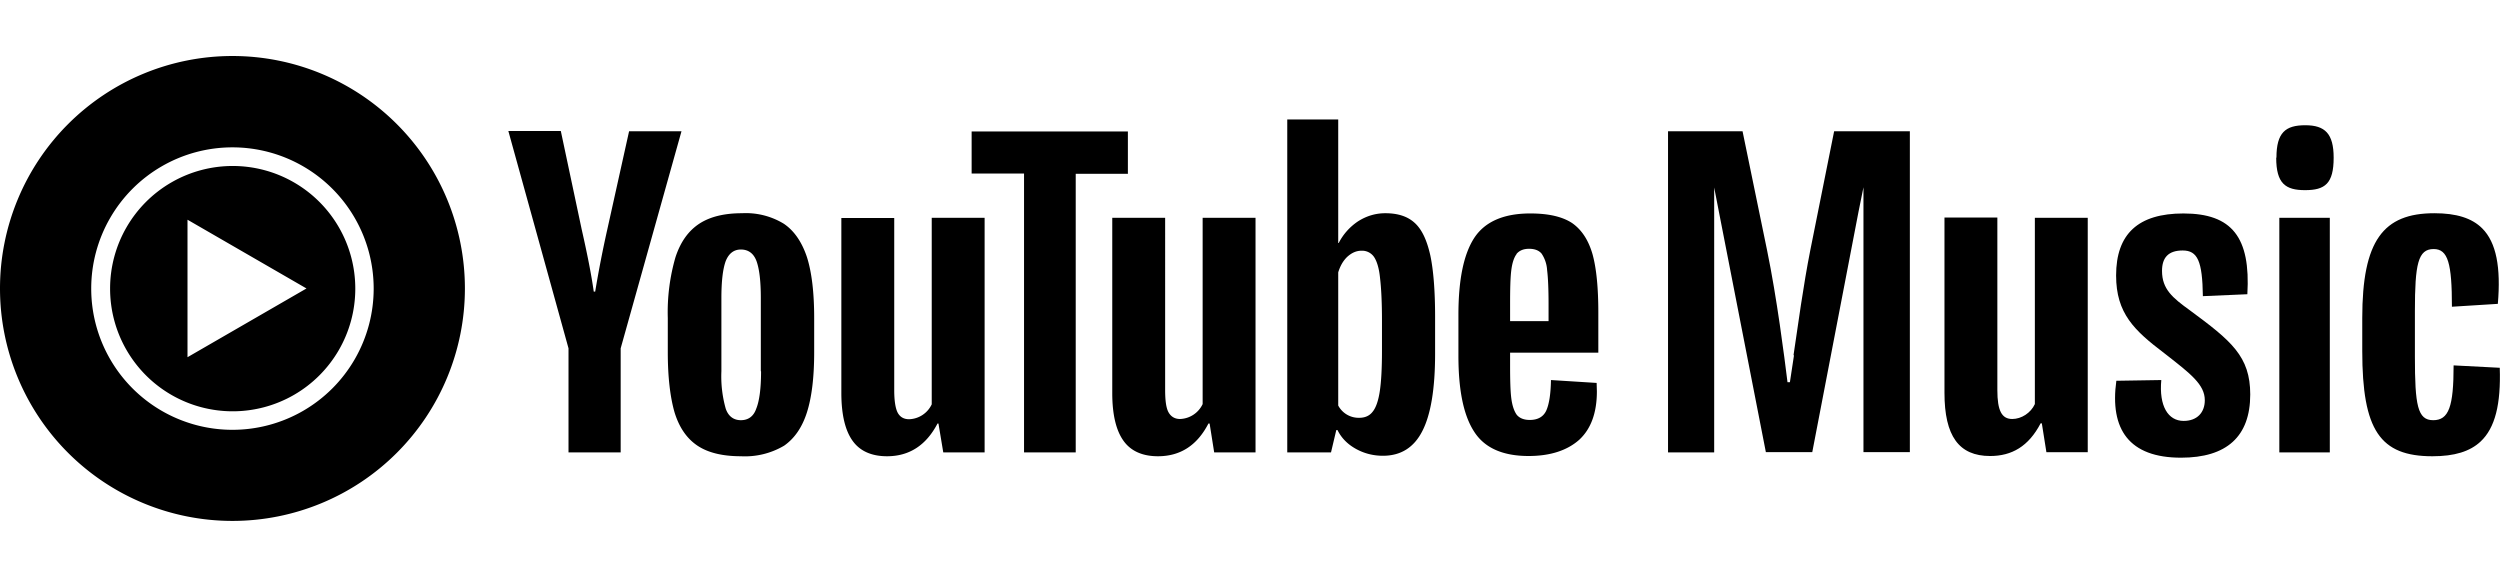
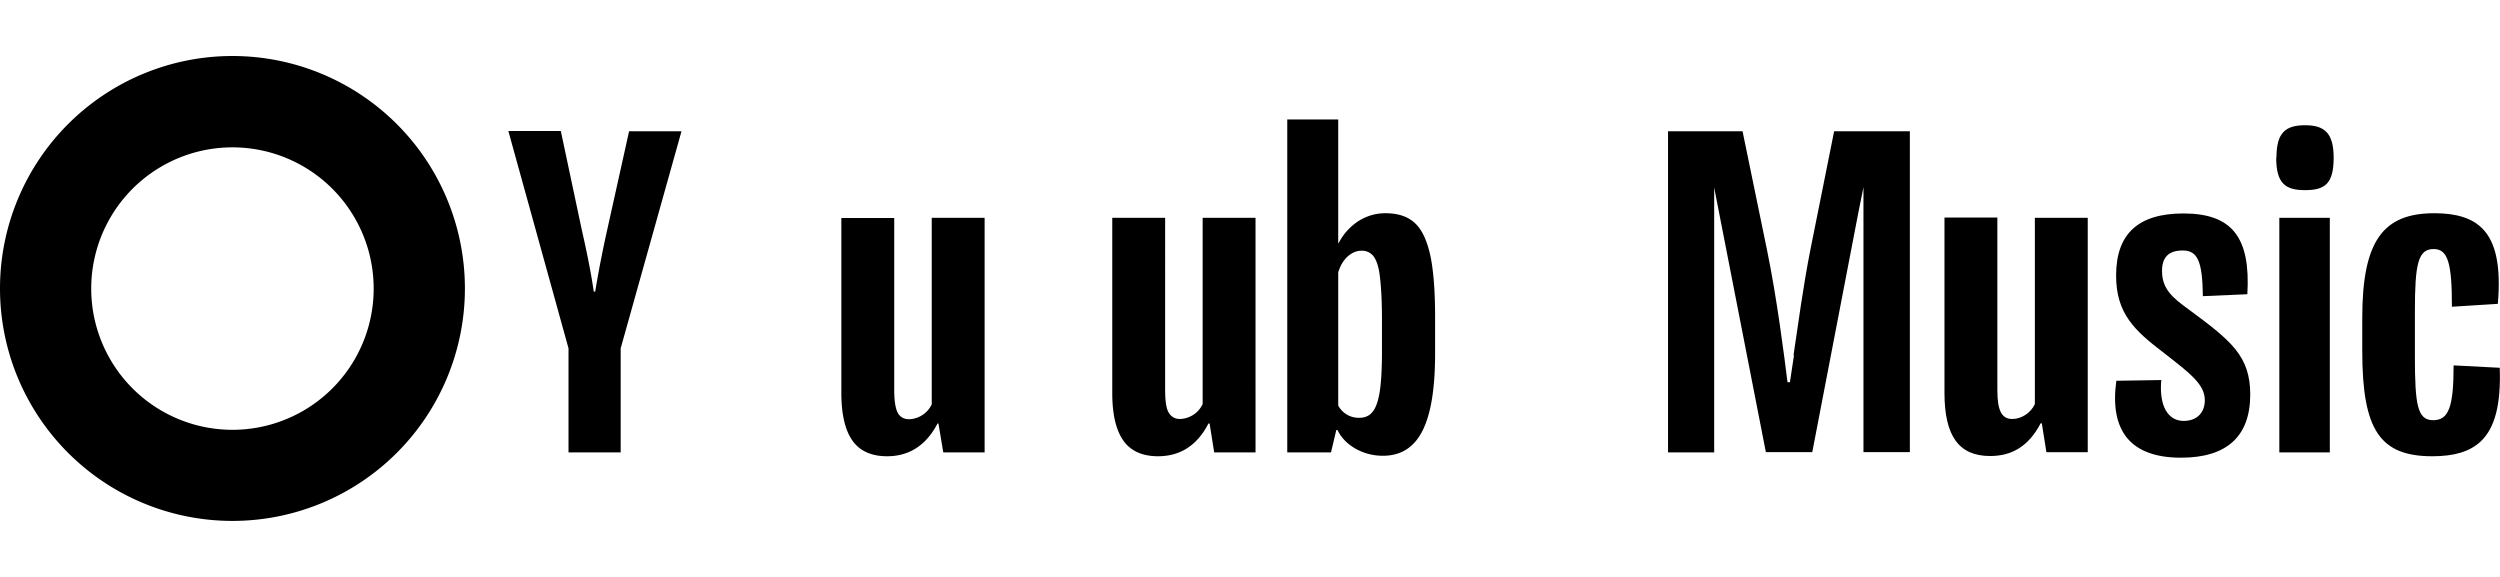
<svg xmlns="http://www.w3.org/2000/svg" viewBox="0 0 104 24">
-   <path d="M4.58 12a5.1 5.1 0 1 1 10.2.01 5.1 5.1 0 0 1-10.2 0ZM7.8 9.14v5.72L12.75 12 7.8 9.14Z" />
  <path d="M9.67 2.33a9.67 9.67 0 1 0 0 19.34 9.67 9.67 0 0 0 0-19.34Zm0 15.55a5.87 5.87 0 1 1 0-11.75 5.87 5.87 0 0 1 0 11.75Zm49.19-8.6c.3.28.5.72.64 1.34.13.61.2 1.47.2 2.56v1.54c0 1.46-.18 2.53-.53 3.21-.35.69-.9 1.03-1.64 1.03-.41 0-.79-.1-1.13-.29-.34-.19-.6-.45-.76-.78h-.05l-.22.93h-1.82V4.97h2.12v5.14h.02c.19-.37.46-.67.8-.9.36-.23.74-.34 1.14-.34.52 0 .93.13 1.23.41Zm-1.46 6.99c.06-.4.09-.96.09-1.67v-1.26c0-.76-.03-1.35-.08-1.77-.04-.41-.13-.7-.25-.88a.6.6 0 0 0-.52-.26c-.21 0-.4.08-.59.25-.18.17-.3.39-.38.65v5.54a.96.96 0 0 0 .88.51c.23 0 .42-.08.55-.25.14-.17.24-.46.3-.86Z" />
  <path d="M94.7 6.56c0-1.05.38-1.35 1.2-1.35s1.18.35 1.18 1.35c0 1.08-.36 1.35-1.19 1.35-.81 0-1.2-.27-1.2-1.35Zm-20.07 8.22-.17 1.12h-.1c-.13-1.05-.44-3.5-.85-5.49l-1.02-4.95h-3.1v13.36h1.92V7.8l.2 1.03 1.95 9.98h1.93l1.92-9.98.21-1.04v11.02h1.93V5.46H76.3l-.99 4.94c-.29 1.46-.52 3.17-.7 4.38Zm10.02 2.03c-.17.37-.56.62-.94.62-.44 0-.62-.35-.62-1.2V9.05h-2.2v7.29c0 1.8.6 2.63 1.9 2.63.9 0 1.6-.4 2.1-1.36h.05l.19 1.2h1.72V9.06h-2.2v7.75Zm5.29-5.54c0 .76.44 1.12 1.16 1.64 1.72 1.27 2.51 1.91 2.51 3.5 0 1.75-.98 2.63-2.88 2.63-2.16 0-2.97-1.18-2.69-3.2l1.87-.03c-.1 1.08.28 1.7.93 1.7.56 0 .88-.35.88-.86 0-.65-.59-1.1-1.6-1.89l-.09-.07c-1.24-.94-2-1.65-2-3.23 0-1.73.92-2.58 2.8-2.58 2.02 0 2.8.99 2.66 3.36l-1.85.08c-.02-1.46-.22-1.9-.84-1.9-.6 0-.86.3-.86.85Zm4.88 7.55h2.1V9.06h-2.1v9.76ZM104 15.3l-1.93-.1c0 1.72-.2 2.28-.85 2.28-.65 0-.76-.62-.76-2.64v-1.9c0-1.96.13-2.58.78-2.58.6 0 .76.6.76 2.4l1.91-.12c.13-1.51-.06-2.55-.65-3.14-.43-.43-1.08-.63-1.99-.63-2.13 0-3 1.14-3 4.36v1.37c0 3.3.74 4.38 2.92 4.38.92 0 1.56-.2 2-.61.61-.57.85-1.56.8-3.07Z" />
-   <path d="M28.06 17.15c.19.62.5 1.08.94 1.38.44.3 1.05.45 1.82.45a3.2 3.2 0 0 0 1.8-.44c.43-.3.75-.76.95-1.39.2-.63.3-1.46.3-2.5v-1.42c0-1.05-.1-1.9-.3-2.53-.21-.63-.53-1.1-.96-1.39a3.03 3.03 0 0 0-1.74-.44c-.73 0-1.32.14-1.77.43-.46.3-.79.76-1 1.4a8.22 8.22 0 0 0-.32 2.53v1.42c0 1.04.1 1.87.28 2.5Zm3.6-1.7c0 .71-.07 1.23-.2 1.55-.11.32-.33.48-.64.48-.3 0-.52-.16-.63-.48a4.96 4.96 0 0 1-.18-1.56V12.4c0-.7.06-1.21.18-1.54.13-.32.34-.48.63-.48.31 0 .53.16.65.48.12.33.18.84.18 1.54v3.04Zm31.16-.78v.5c0 .62.01 1.09.05 1.4.04.31.12.54.23.69.12.14.3.21.54.21.33 0 .56-.13.68-.38.12-.26.19-.68.2-1.28l1.9.12.01.35c0 .9-.25 1.57-.74 2.02-.5.44-1.2.67-2.1.67-1.08 0-1.84-.34-2.27-1.02-.44-.68-.65-1.73-.65-3.15v-1.7c0-1.47.22-2.54.67-3.22.45-.67 1.23-1 2.32-1 .75 0 1.33.13 1.74.4.4.28.68.71.85 1.3.16.58.24 1.39.24 2.42v1.67h-3.67Zm.27-4.1c-.1.13-.18.35-.22.67-.04.31-.05.79-.05 1.42v.7h1.6v-.7c0-.62-.02-1.1-.06-1.42a1.37 1.37 0 0 0-.23-.69c-.11-.13-.28-.2-.52-.2-.23 0-.4.07-.52.21Z" />
  <path d="m21.15 5.46 2.5 9.03v4.33h2.17v-4.33l2.53-9.03h-2.18l-.91 4.1a46.3 46.3 0 0 0-.5 2.57h-.06c-.1-.71-.27-1.57-.5-2.58l-.87-4.1h-2.18Zm19.81 3.6v9.76h-1.72l-.2-1.2H39c-.47.9-1.17 1.36-2.1 1.36-.65 0-1.13-.22-1.43-.64-.31-.43-.47-1.09-.47-2V9.07h2.2v7.16c0 .44.05.75.14.93.1.19.26.28.48.28a1.08 1.08 0 0 0 .94-.62V9.06h2.2Zm11.27 9.76V9.06h-2.2v7.75a1.08 1.08 0 0 1-.94.62c-.22 0-.38-.1-.48-.28-.1-.18-.14-.5-.14-.93V9.06h-2.2v7.29c0 .9.16 1.56.47 1.99.3.42.78.64 1.43.64.93 0 1.63-.45 2.1-1.36h.05l.19 1.2h1.72Z" />
-   <path d="M46.93 7.23h-2.18v11.59H42.6V7.22h-2.18V5.47h6.5v1.77Z" />
</svg>